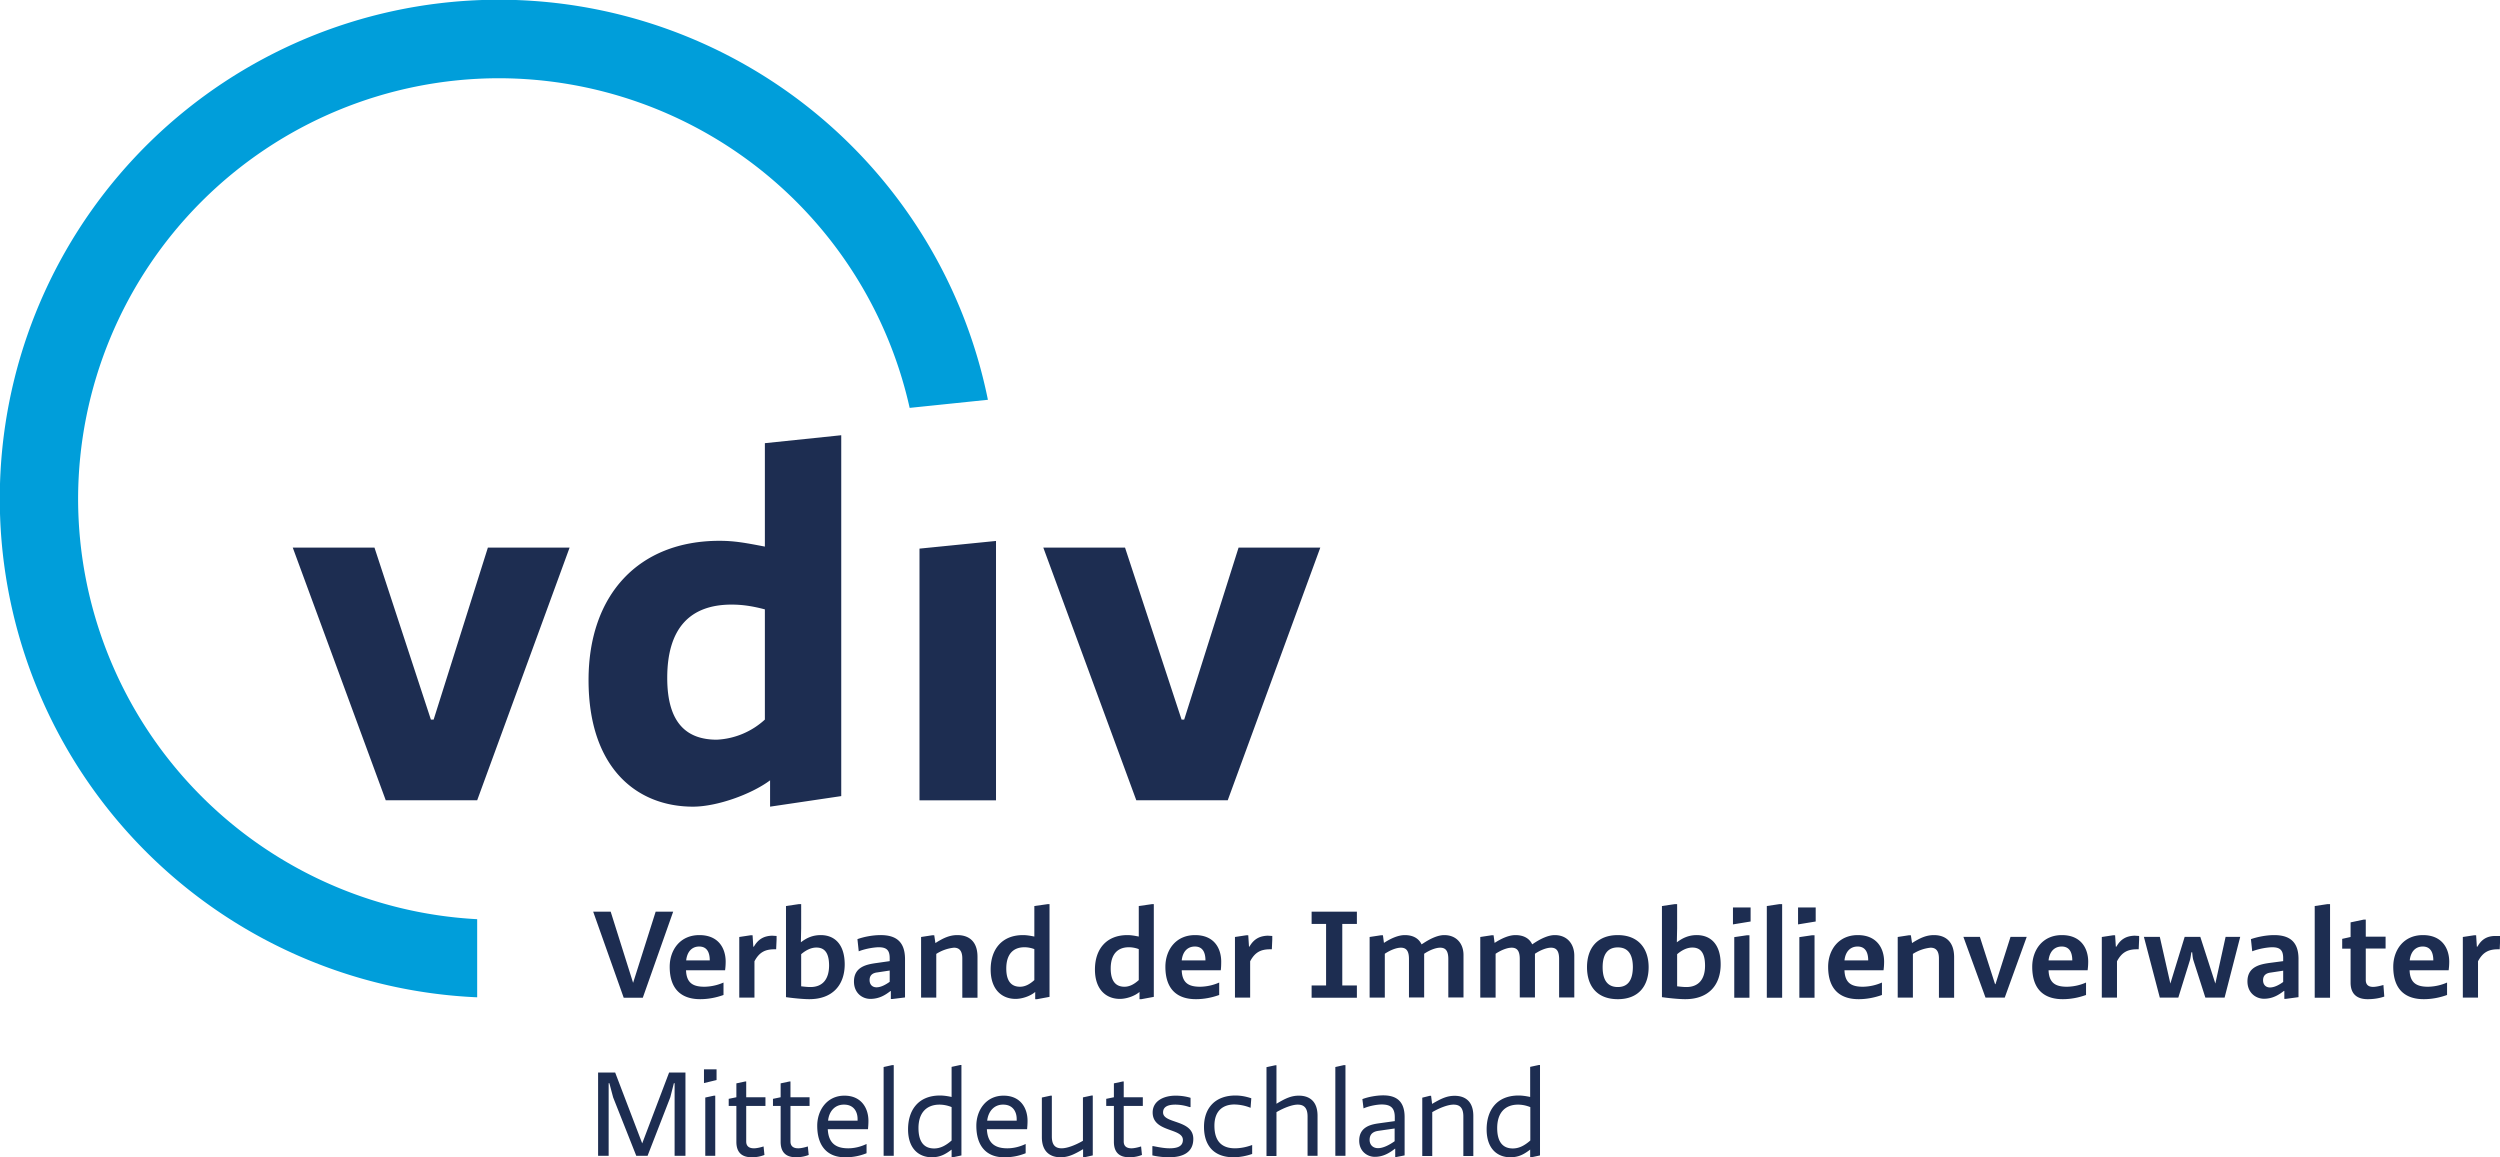
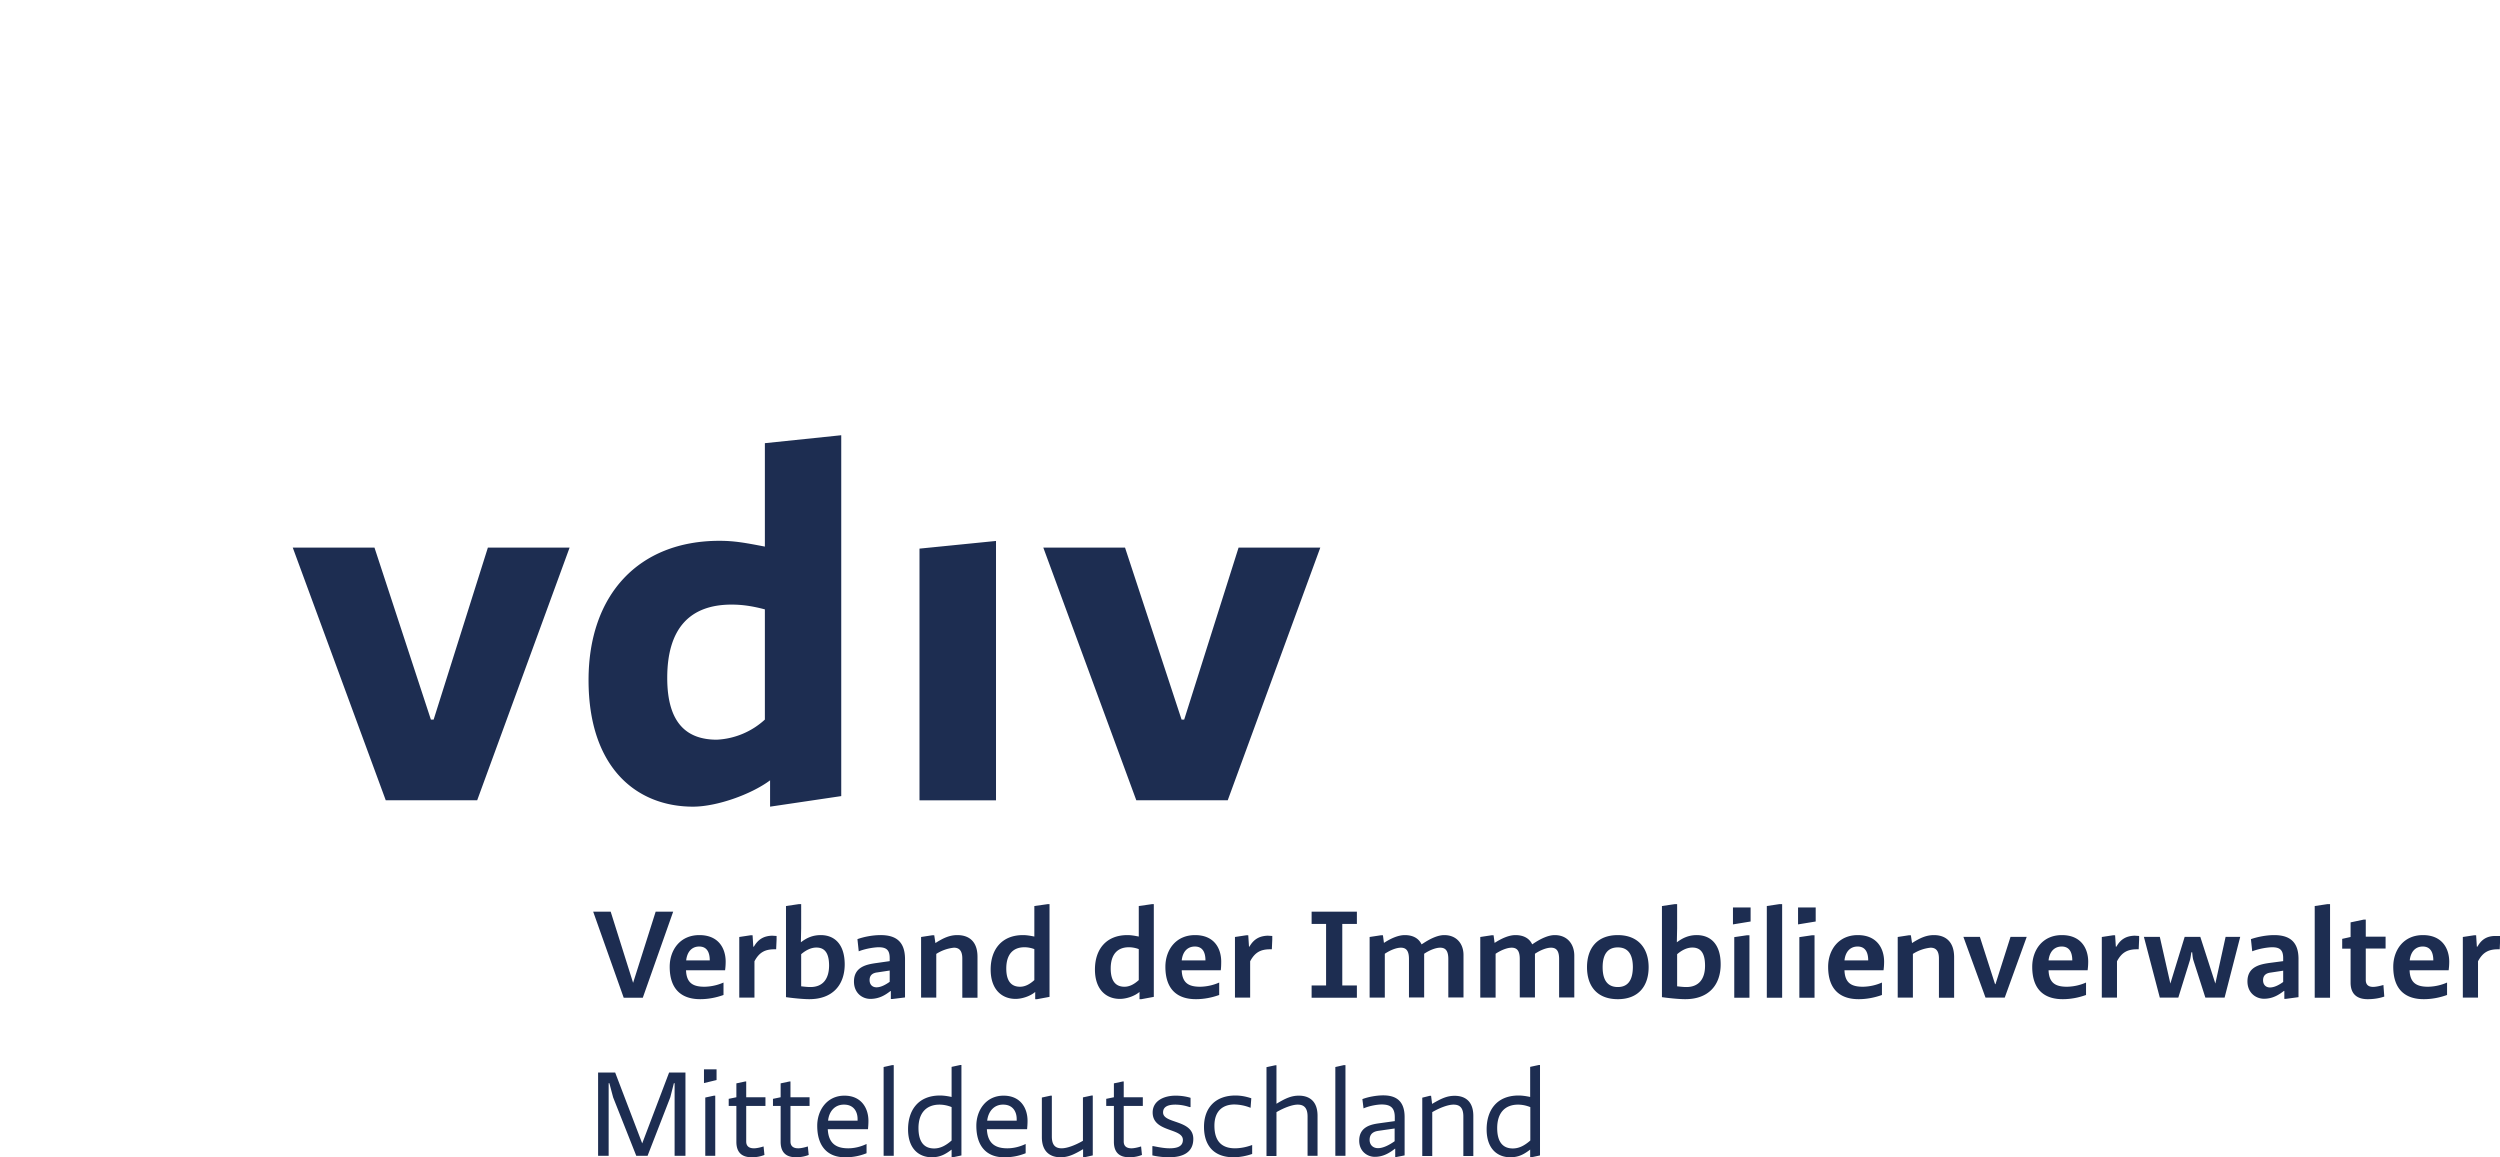
<svg xmlns="http://www.w3.org/2000/svg" xml:space="preserve" width="151.2" height="70" viewBox="0 0 172.84 80">
-   <path fill="#009EDA" d="M34.49 5.4a29.14 29.14 0 0 1 28.4 22.79l5.41-.56a34.5 34.5 0 1 0-35.31 41.31v-5.4A29.13 29.13 0 0 1 5.4 34.49 29.12 29.12 0 0 1 34.49 5.4z" />
  <path fill="#1D2D51" d="m58.17 30.08-5.29.55v7.15c-1.31-.25-2.08-.4-3.14-.4-5.58 0-9.05 3.72-9.05 9.63 0 6.06 3.32 8.75 7.22 8.75 1.64 0 4.01-.84 5.33-1.82v1.82l4.92-.73V30.08h.01zm-5.29 19.66a5.29 5.29 0 0 1-3.32 1.39c-1.97 0-3.43-1.02-3.43-4.27 0-3.43 1.57-5.07 4.45-5.07.88 0 1.61.15 2.3.33v7.62zM84.88 55.32l6.4-17.47h-5.65l-3.76 11.89h-.18l-3.91-11.89h-5.65l6.43 17.47h6.32zM32.99 55.32l6.39-17.47h-5.65l-3.75 11.89h-.19l-3.9-11.89h-5.65l6.43 17.47h6.32zM68.86 55.32V37.39l-5.29.53v17.4h5.29zM43.99 79.9l-1.6-4.04-.26-.98h-.05v5.02h-.73v-5.76h1.18l1.87 4.9 1.86-4.9h1.13v5.76h-.75v-5.02h-.05l-.25.98-1.57 4.04h-.78zM48.76 79.9v-4.03l.6-.13h.09v4.16h-.69zm-.09-5.03v-.95h.87v.74l-.87.21zM52.85 79.84c-.24.09-.51.16-.86.16-.42 0-1.08-.1-1.08-1.07v-2.48h-.53v-.49l.53-.11v-.96l.61-.13h.07v1.09h1.33v.6h-1.33v2.46c0 .44.37.47.54.47s.45-.06.66-.13l.06.59zM55.91 79.84a2.4 2.4 0 0 1-.86.16c-.42 0-1.08-.1-1.08-1.07v-2.48h-.53v-.49l.53-.11v-.96l.61-.13h.07v1.09h1.32v.6h-1.32v2.46c0 .44.37.47.54.47s.45-.06.66-.13l.06.59zM57.25 77.47h2.04v-.11c0-.54-.29-1-.93-1-.61-.01-1.04.43-1.11 1.11zm-.02.59c.05 1.05.66 1.32 1.41 1.32.42 0 .85-.1 1.27-.3v.64a3.8 3.8 0 0 1-1.51.28c-1.04 0-1.9-.61-1.9-2.18 0-1.07.67-2.08 1.88-2.08 1.19 0 1.66.89 1.66 1.74 0 .27-.02.42-.03.58h-2.78zM61.67 73.63h.12v6.27h-.7v-6.14l.58-.13zM65.79 76.53a2.26 2.26 0 0 0-.83-.17c-.92 0-1.46.58-1.46 1.62 0 .96.39 1.41 1.08 1.41.4 0 .78-.17 1.21-.55v-2.31zm.69 3.34-.6.13h-.09v-.53c-.4.3-.77.53-1.37.53-.88 0-1.64-.58-1.64-1.93 0-1.31.69-2.34 2.21-2.34.25 0 .52.04.8.1v-2.08l.6-.13h.08v6.25h.01zM68.25 77.47h2.04v-.11c0-.54-.29-1-.93-1-.6-.01-1.03.43-1.11 1.11zm-.02.59c.05 1.05.66 1.32 1.41 1.32.42 0 .85-.1 1.27-.3v.64a3.8 3.8 0 0 1-1.51.28c-1.04 0-1.9-.61-1.9-2.18 0-1.07.67-2.08 1.88-2.08 1.2 0 1.66.89 1.66 1.74 0 .27-.02.42-.03.58h-2.78zM72.03 78.61v-2.74l.6-.13h.09v2.82c0 .64.28.82.68.82.37 0 .94-.21 1.47-.52v-3l.6-.13h.08v4.14l-.58.13h-.09v-.56c-.64.38-1.04.56-1.56.56-.7 0-1.29-.37-1.29-1.39zM78.95 79.84c-.24.09-.51.16-.86.16-.42 0-1.08-.1-1.08-1.07v-2.48h-.53v-.49l.53-.11v-.96l.61-.13h.07v1.09h1.32v.6h-1.32v2.46c0 .44.37.47.54.47s.45-.06.66-.13l.06.59zM79.67 79.23h.07c.4.08.77.15 1.12.15.53 0 .92-.13.92-.58 0-.84-2.09-.51-2.09-1.9 0-.76.71-1.16 1.59-1.16.35 0 .71.05 1.03.15v.64h-.07a3.15 3.15 0 0 0-.97-.17c-.42 0-.86.09-.86.54 0 .8 2.09.48 2.09 1.83 0 .98-.79 1.27-1.67 1.27-.43 0-.86-.06-1.16-.13v-.64zM86.57 79.77c-.37.13-.84.23-1.28.23-1.46 0-2.05-.91-2.05-2.1 0-1.33.8-2.17 2.17-2.17.46 0 .82.1 1.1.19l-.05.66a3.1 3.1 0 0 0-1.12-.23c-.74 0-1.38.39-1.38 1.47 0 1.2.64 1.56 1.42 1.56.34 0 .77-.07 1.19-.23v.62zM90.4 79.9v-2.72c0-.64-.29-.82-.68-.82-.37 0-.94.21-1.47.52v3.03h-.69v-6.14l.6-.13h.09v2.66c.63-.38 1.03-.56 1.55-.56.71 0 1.29.37 1.29 1.39v2.77h-.69zM92.9 73.63h.12v6.27h-.7v-6.14l.58-.13zM96.42 78.01l-1.11.16c-.29.04-.62.16-.62.63 0 .34.23.57.58.57.38 0 .81-.24 1.15-.48v-.88zm.69 1.86-.56.11h-.09v-.57h-.02c-.36.28-.8.56-1.39.56-.52 0-1.08-.38-1.08-1.12 0-1 .9-1.13 1.38-1.2l1.08-.15v-.27c0-.69-.33-.88-.92-.88-.22 0-.78.07-1.24.27l-.08-.64c.38-.15.97-.26 1.44-.26.85 0 1.48.35 1.48 1.5v2.65zM101.17 79.9v-2.72c0-.64-.28-.82-.68-.82-.37 0-.94.21-1.47.52v3.03h-.69v-4.03l.52-.13h.09l.07.56c.64-.38 1.04-.56 1.56-.56.71 0 1.29.37 1.29 1.39v2.77h-.69v-.01zM105.79 76.53a2.26 2.26 0 0 0-.83-.17c-.92 0-1.45.58-1.45 1.62 0 .96.39 1.41 1.08 1.41.4 0 .78-.17 1.21-.55v-2.31h-.01zm.69 3.34-.6.13h-.09v-.53c-.4.3-.77.53-1.37.53-.89 0-1.64-.58-1.64-1.93 0-1.31.69-2.34 2.21-2.34.25 0 .52.04.8.1v-2.08l.6-.13h.08v6.25h.01zM47.44 66.39c.06-.58.38-.96.9-.96.56 0 .73.44.73.96h-1.63zm.91-1.75c-1.35 0-2.05 1.05-2.05 2.19 0 1.57.83 2.24 2.11 2.24.54 0 1.08-.1 1.61-.29v-.86a3.4 3.4 0 0 1-1.31.29c-.74 0-1.25-.21-1.28-1.14h2.7c.02-.17.04-.33.04-.62-.01-.88-.48-1.81-1.82-1.81zM52.12 65.44h-.04l-.05-.79h-.13l-.79.12v4.19h1.05v-2.51c.33-.62.73-.83 1.39-.83h.11l.03-.67v-.25l-.31-.02c-.57.02-.96.24-1.26.76zM56.03 68.23c-.2 0-.37-.02-.64-.05v-2.22c.35-.3.71-.46 1.05-.46.58 0 .88.38.88 1.26-.01.91-.43 1.47-1.29 1.47zm.71-3.59c-.55 0-.97.19-1.36.49h-.01l.02-.96V62.5h-.17l-.88.13v6.3c.56.08 1.23.14 1.61.14 1.63 0 2.45-1 2.45-2.42-.01-1.39-.71-2.01-1.66-2.01zM61.51 67.87c-.28.2-.61.38-.91.38-.29 0-.48-.19-.48-.5 0-.39.28-.5.53-.53l.86-.13v.78zm-.63-3.23c-.52 0-1.14.11-1.6.28l.09.84c.51-.2 1.12-.28 1.38-.28.53 0 .76.19.76.75v.21l-.91.13c-.64.09-1.56.24-1.56 1.28 0 .8.58 1.2 1.13 1.2.62 0 1.04-.27 1.39-.54h.03v.55h.09l.89-.11v-2.67c-.01-1.23-.67-1.64-1.69-1.64zM66.19 64.64c-.54 0-.97.2-1.52.55l-.08-.54h-.13l-.78.12v4.19h1.05v-3.02a2.8 2.8 0 0 1 1.22-.43c.34 0 .58.18.58.75v2.71h1.05v-2.83c0-1.12-.65-1.5-1.39-1.5zM71.51 67.75c-.34.31-.66.46-.99.46-.58 0-.95-.36-.95-1.26 0-.97.46-1.47 1.26-1.47.25 0 .51.06.68.13v2.14zm0-5.12v2.11c-.31-.06-.53-.1-.79-.1-1.44 0-2.23.97-2.23 2.38 0 1.4.79 2.03 1.72 2.03.46 0 1.02-.19 1.36-.48v.5h.13l.86-.16V62.5h-.13l-.92.13zM78.73 67.75c-.34.31-.66.46-.99.46-.58 0-.95-.36-.95-1.26 0-.97.46-1.47 1.26-1.47.25 0 .51.06.68.13v2.14zm0-5.12v2.11c-.31-.06-.53-.1-.79-.1-1.45 0-2.24.97-2.24 2.38 0 1.4.79 2.03 1.72 2.03.46 0 1.02-.19 1.36-.48v.5h.13l.86-.16V62.5h-.13l-.91.13zM81.7 66.39c.06-.58.38-.96.91-.96.56 0 .73.44.73.96H81.7zm.92-1.75c-1.35 0-2.05 1.05-2.05 2.19 0 1.57.83 2.24 2.11 2.24.54 0 1.08-.1 1.61-.29v-.86a3.4 3.4 0 0 1-1.31.29c-.74 0-1.25-.21-1.28-1.14h2.7c.02-.17.03-.33.03-.62-.01-.88-.47-1.81-1.81-1.81zM86.38 65.44h-.03l-.05-.79h-.13l-.79.12v4.19h1.05v-2.51c.33-.62.73-.83 1.39-.83h.11l.03-.67v-.25l-.31-.02c-.58.02-.97.24-1.27.76zM90.68 63.87h1v4.25h-1v.85h3.13v-.85H92.8v-4.25h1.01v-.85h-3.13v.85zM99.85 64.64c-.45 0-.97.25-1.44.56l-.13.08c-.22-.47-.67-.64-1.16-.64-.45 0-.97.23-1.44.54l-.07-.53h-.13l-.79.12v4.19h1.05v-3.03c.39-.26.81-.42 1.11-.42.35 0 .56.19.56.78v2.66h1.05v-3.02c.39-.26.81-.42 1.11-.42.35 0 .56.19.56.78v2.66h1.05v-2.91c.01-.8-.48-1.4-1.33-1.4zM107.49 64.64c-.45 0-.97.25-1.44.56l-.12.08c-.22-.47-.67-.64-1.16-.64-.45 0-.96.23-1.44.54l-.07-.53h-.13l-.79.12v4.19h1.06v-3.03c.39-.26.81-.42 1.11-.42.35 0 .56.19.56.78v2.66h1.05v-3.02c.39-.26.81-.42 1.11-.42.35 0 .56.19.56.78v2.66h1.05v-2.91c-.01-.8-.5-1.4-1.35-1.4zM111.85 68.23c-.68 0-1.05-.44-1.05-1.37 0-.92.37-1.37 1.05-1.37s1.04.45 1.04 1.37c-.01.92-.36 1.37-1.04 1.37zm0-3.59c-1.45 0-2.13.93-2.13 2.22s.68 2.21 2.13 2.21c1.44 0 2.13-.92 2.13-2.21 0-1.28-.7-2.22-2.13-2.22zM116.59 68.23c-.2 0-.37-.02-.64-.05v-2.22c.35-.3.71-.46 1.05-.46.58 0 .88.38.88 1.26 0 .91-.43 1.47-1.29 1.47zm.71-3.59c-.55 0-.97.2-1.36.49h-.01l.02-.96V62.5h-.17l-.88.13v6.3c.56.08 1.22.14 1.61.14 1.63 0 2.45-.99 2.45-2.41 0-1.4-.7-2.02-1.66-2.02zM119.81 63.9l1.22-.2v-.97h-1.22v1.17zM119.9 64.78v4.19h1.05v-4.32h-.17l-.88.13zM122.15 62.63v6.34h1.06V62.5h-.2l-.86.13zM124.4 64.78v4.19h1.05v-4.32h-.17l-.88.13zM124.31 63.9l1.22-.2v-.97h-1.22v1.17zM127.52 66.39c.06-.58.38-.96.91-.96.56 0 .73.45.73.96h-1.64zm.92-1.75c-1.35 0-2.05 1.05-2.05 2.19 0 1.57.83 2.24 2.11 2.24.54 0 1.08-.1 1.61-.29v-.86a3.4 3.4 0 0 1-1.31.29c-.74 0-1.25-.21-1.28-1.14h2.7c.02-.17.04-.33.04-.62-.01-.87-.48-1.81-1.82-1.81zM133.71 64.64c-.54 0-.97.2-1.52.55l-.08-.54h-.13l-.78.12v4.19h1.05v-3.02a2.8 2.8 0 0 1 1.22-.43c.34 0 .58.18.58.75v2.71h1.05v-2.83c-.01-1.11-.66-1.5-1.39-1.5zM141.63 66.39c.06-.58.38-.96.91-.96.56 0 .73.45.73.96h-1.64zm.92-1.75c-1.35 0-2.05 1.05-2.05 2.19 0 1.57.82 2.24 2.11 2.24.54 0 1.08-.1 1.61-.29v-.86a3.4 3.4 0 0 1-1.31.29c-.74 0-1.25-.21-1.28-1.14h2.7c.02-.17.04-.33.04-.62-.01-.87-.48-1.81-1.82-1.81zM146.32 65.44h-.04l-.05-.79h-.13l-.79.12v4.19h1.05v-2.51c.33-.62.73-.83 1.39-.83h.11l.03-.67v-.25l-.31-.02c-.58.02-.97.24-1.26.76zM157.85 67.88c-.27.2-.61.38-.91.38-.29 0-.48-.19-.48-.5 0-.39.28-.5.53-.53l.86-.13v.78zm-.63-3.24c-.52 0-1.15.12-1.6.28l.09.84c.51-.2 1.12-.28 1.38-.28.53 0 .76.19.76.75v.21l-.91.12c-.64.09-1.56.24-1.56 1.28 0 .8.59 1.2 1.14 1.2.62 0 1.04-.28 1.38-.54h.03v.55h.09l.89-.12v-2.67c-.01-1.21-.67-1.62-1.69-1.62zM160.03 62.63v6.34h1.06V62.5h-.19l-.87.13zM163.55 63.57h-.14l-.9.19v1.01l-.58.13v.68h.58v2.34c0 .95.63 1.15 1.18 1.15.45 0 .83-.07 1.15-.18l-.06-.8c-.22.06-.5.13-.71.13-.2 0-.51-.05-.51-.48v-2.17h1.37v-.82h-1.37v-1.18h-.01zM166.6 66.39c.06-.58.38-.96.9-.96.56 0 .73.45.73.96h-1.63zm.91-1.75c-1.35 0-2.05 1.05-2.05 2.19 0 1.57.83 2.24 2.11 2.24.54 0 1.08-.1 1.61-.29v-.86a3.4 3.4 0 0 1-1.31.29c-.73 0-1.25-.21-1.28-1.14h2.7c.02-.17.04-.33.04-.62-.01-.87-.48-1.81-1.82-1.81zM172.53 64.7c-.57 0-.96.22-1.25.74h-.04l-.05-.79h-.13l-.79.12v4.19h1.05v-2.51c.33-.62.73-.83 1.39-.83h.11l.03-.67v-.25h-.32zM153.16 67.99l-1.04-3.23h-1.08l-.99 3.23-.73-3.23h-1.1l1.1 4.2h1.28l.81-2.61c.04-.14.09-.52.09-.52h.06s.03.37.07.51l.84 2.62h1.33l1.08-4.2h-1.01l-.71 3.23zM137.96 68.03h-.03l-1.05-3.27h-1.14l1.53 4.2h1.33l1.52-4.2H139l-1.04 3.27zM45.33 63.02l-1.56 4.92-1.55-4.92h-1.21l2.11 5.95h1.32l2.1-5.95h-1.21z" />
</svg>